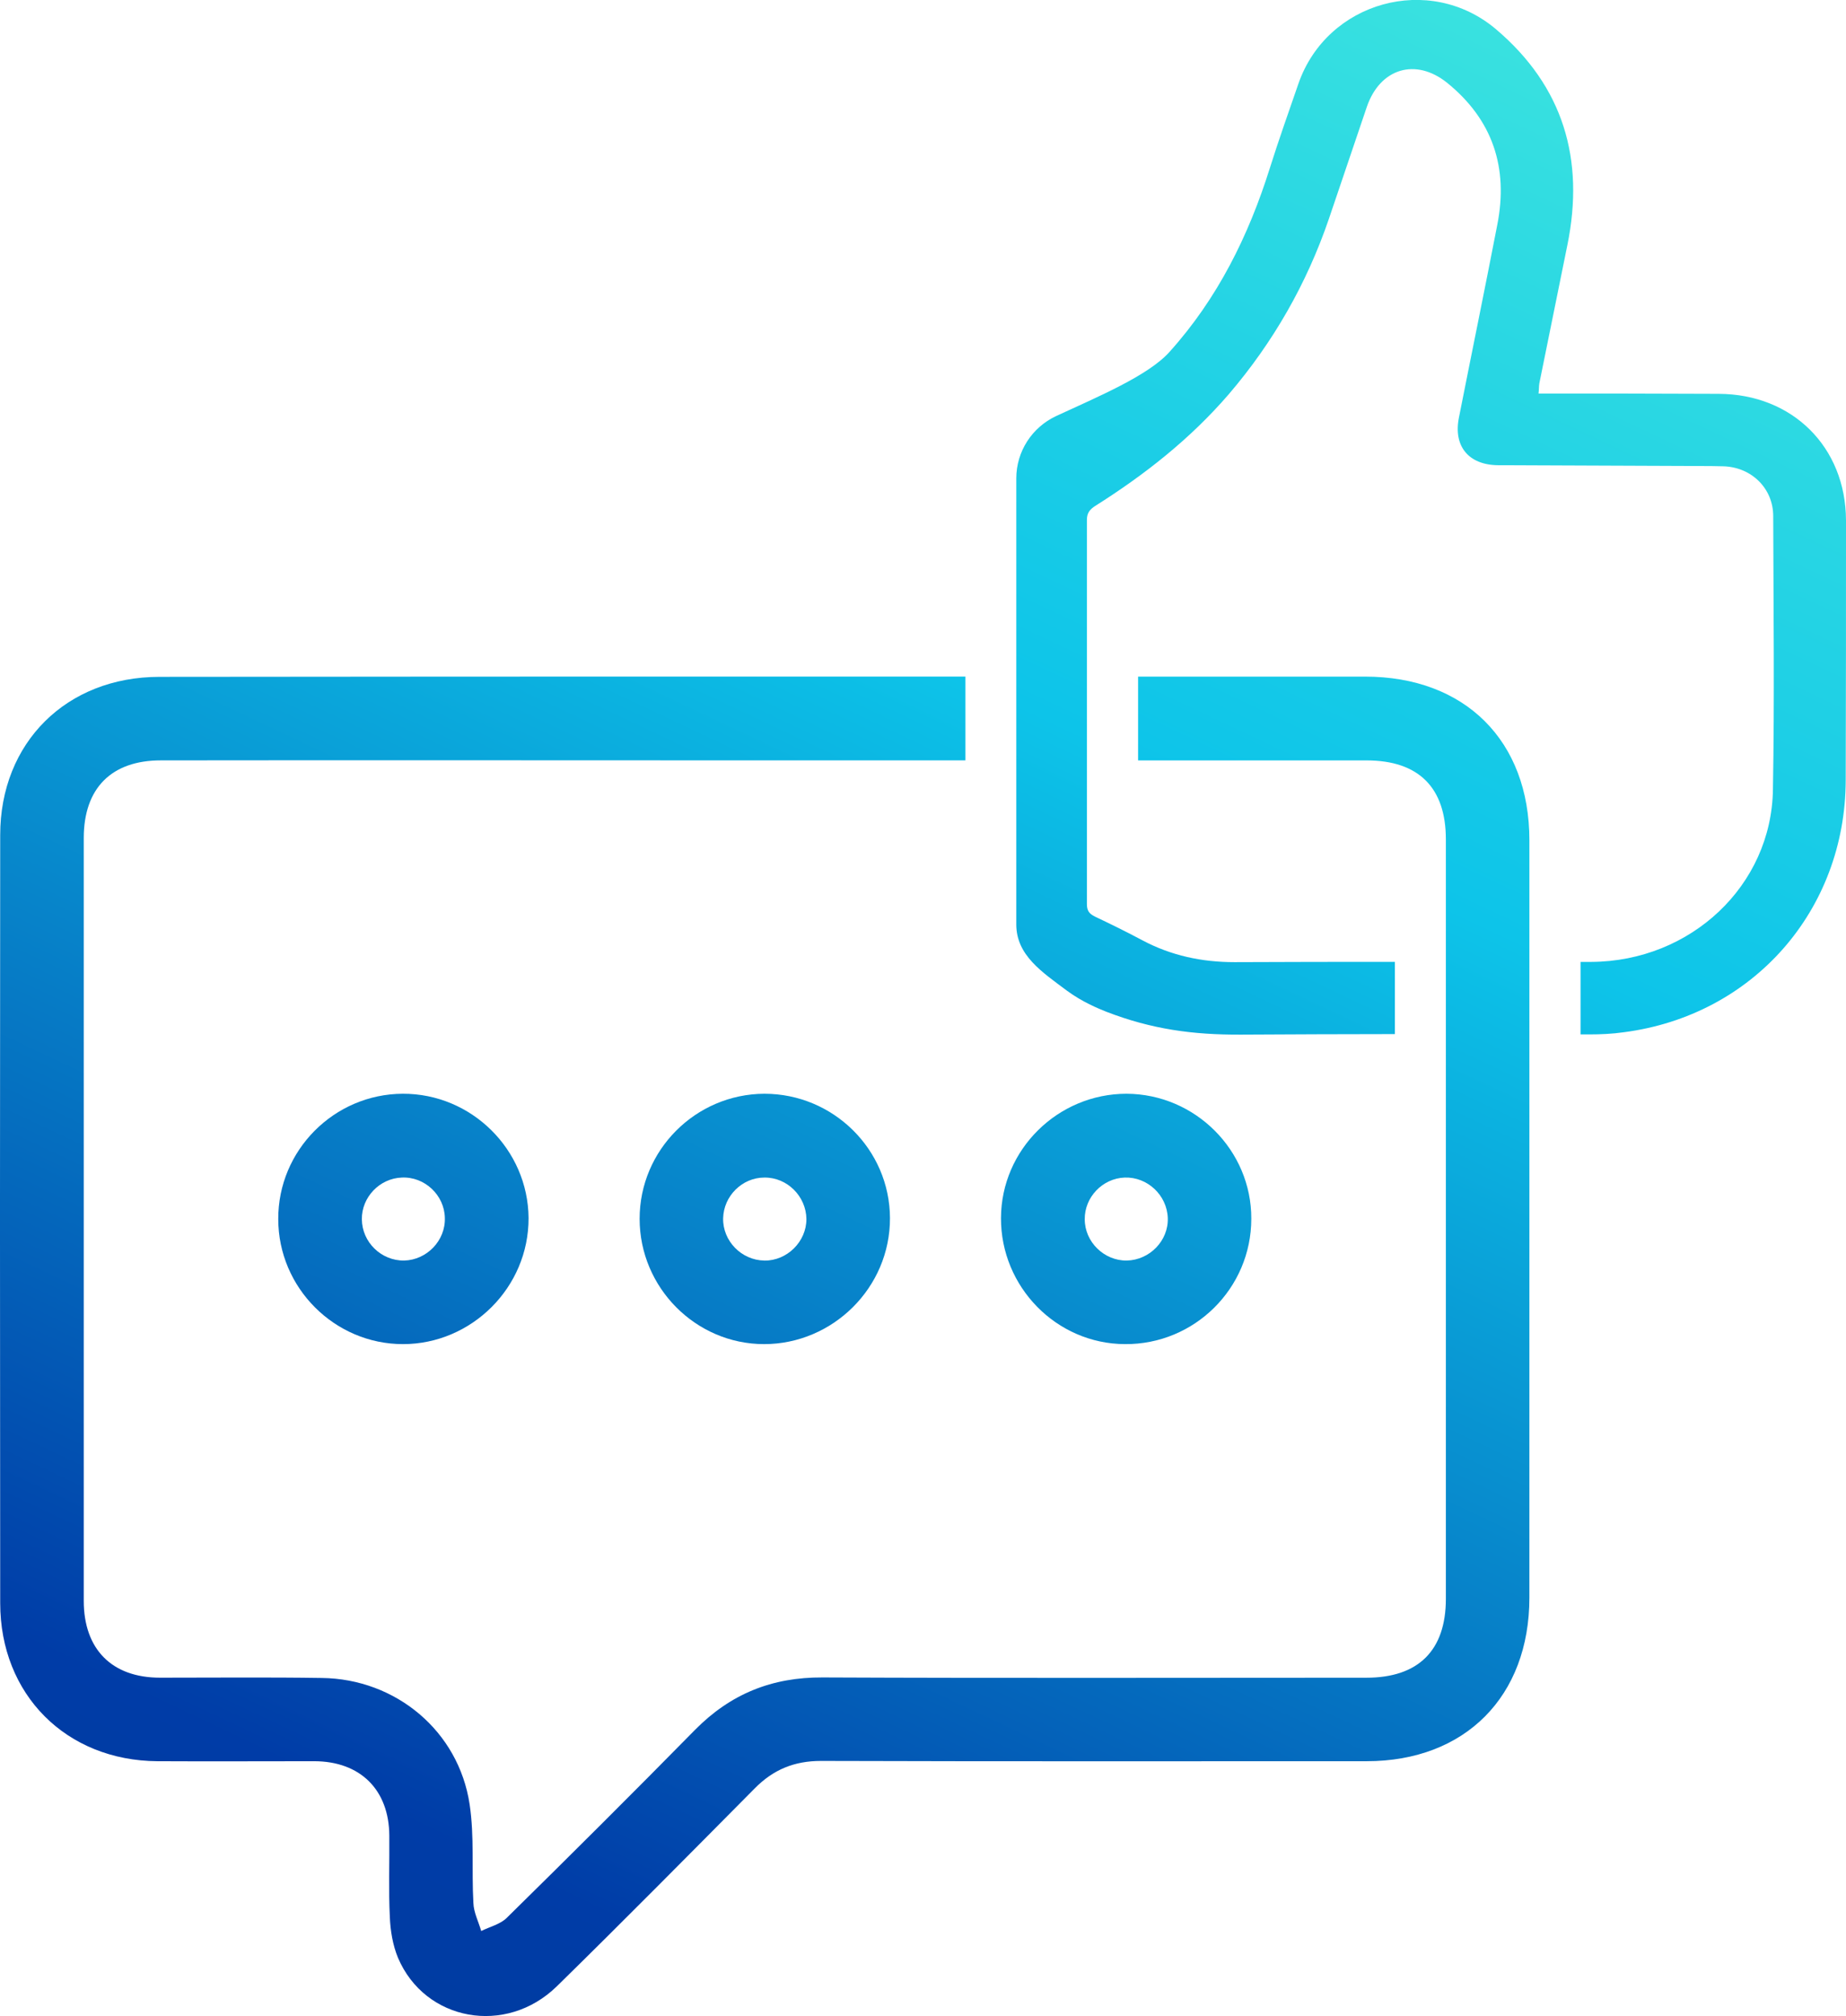
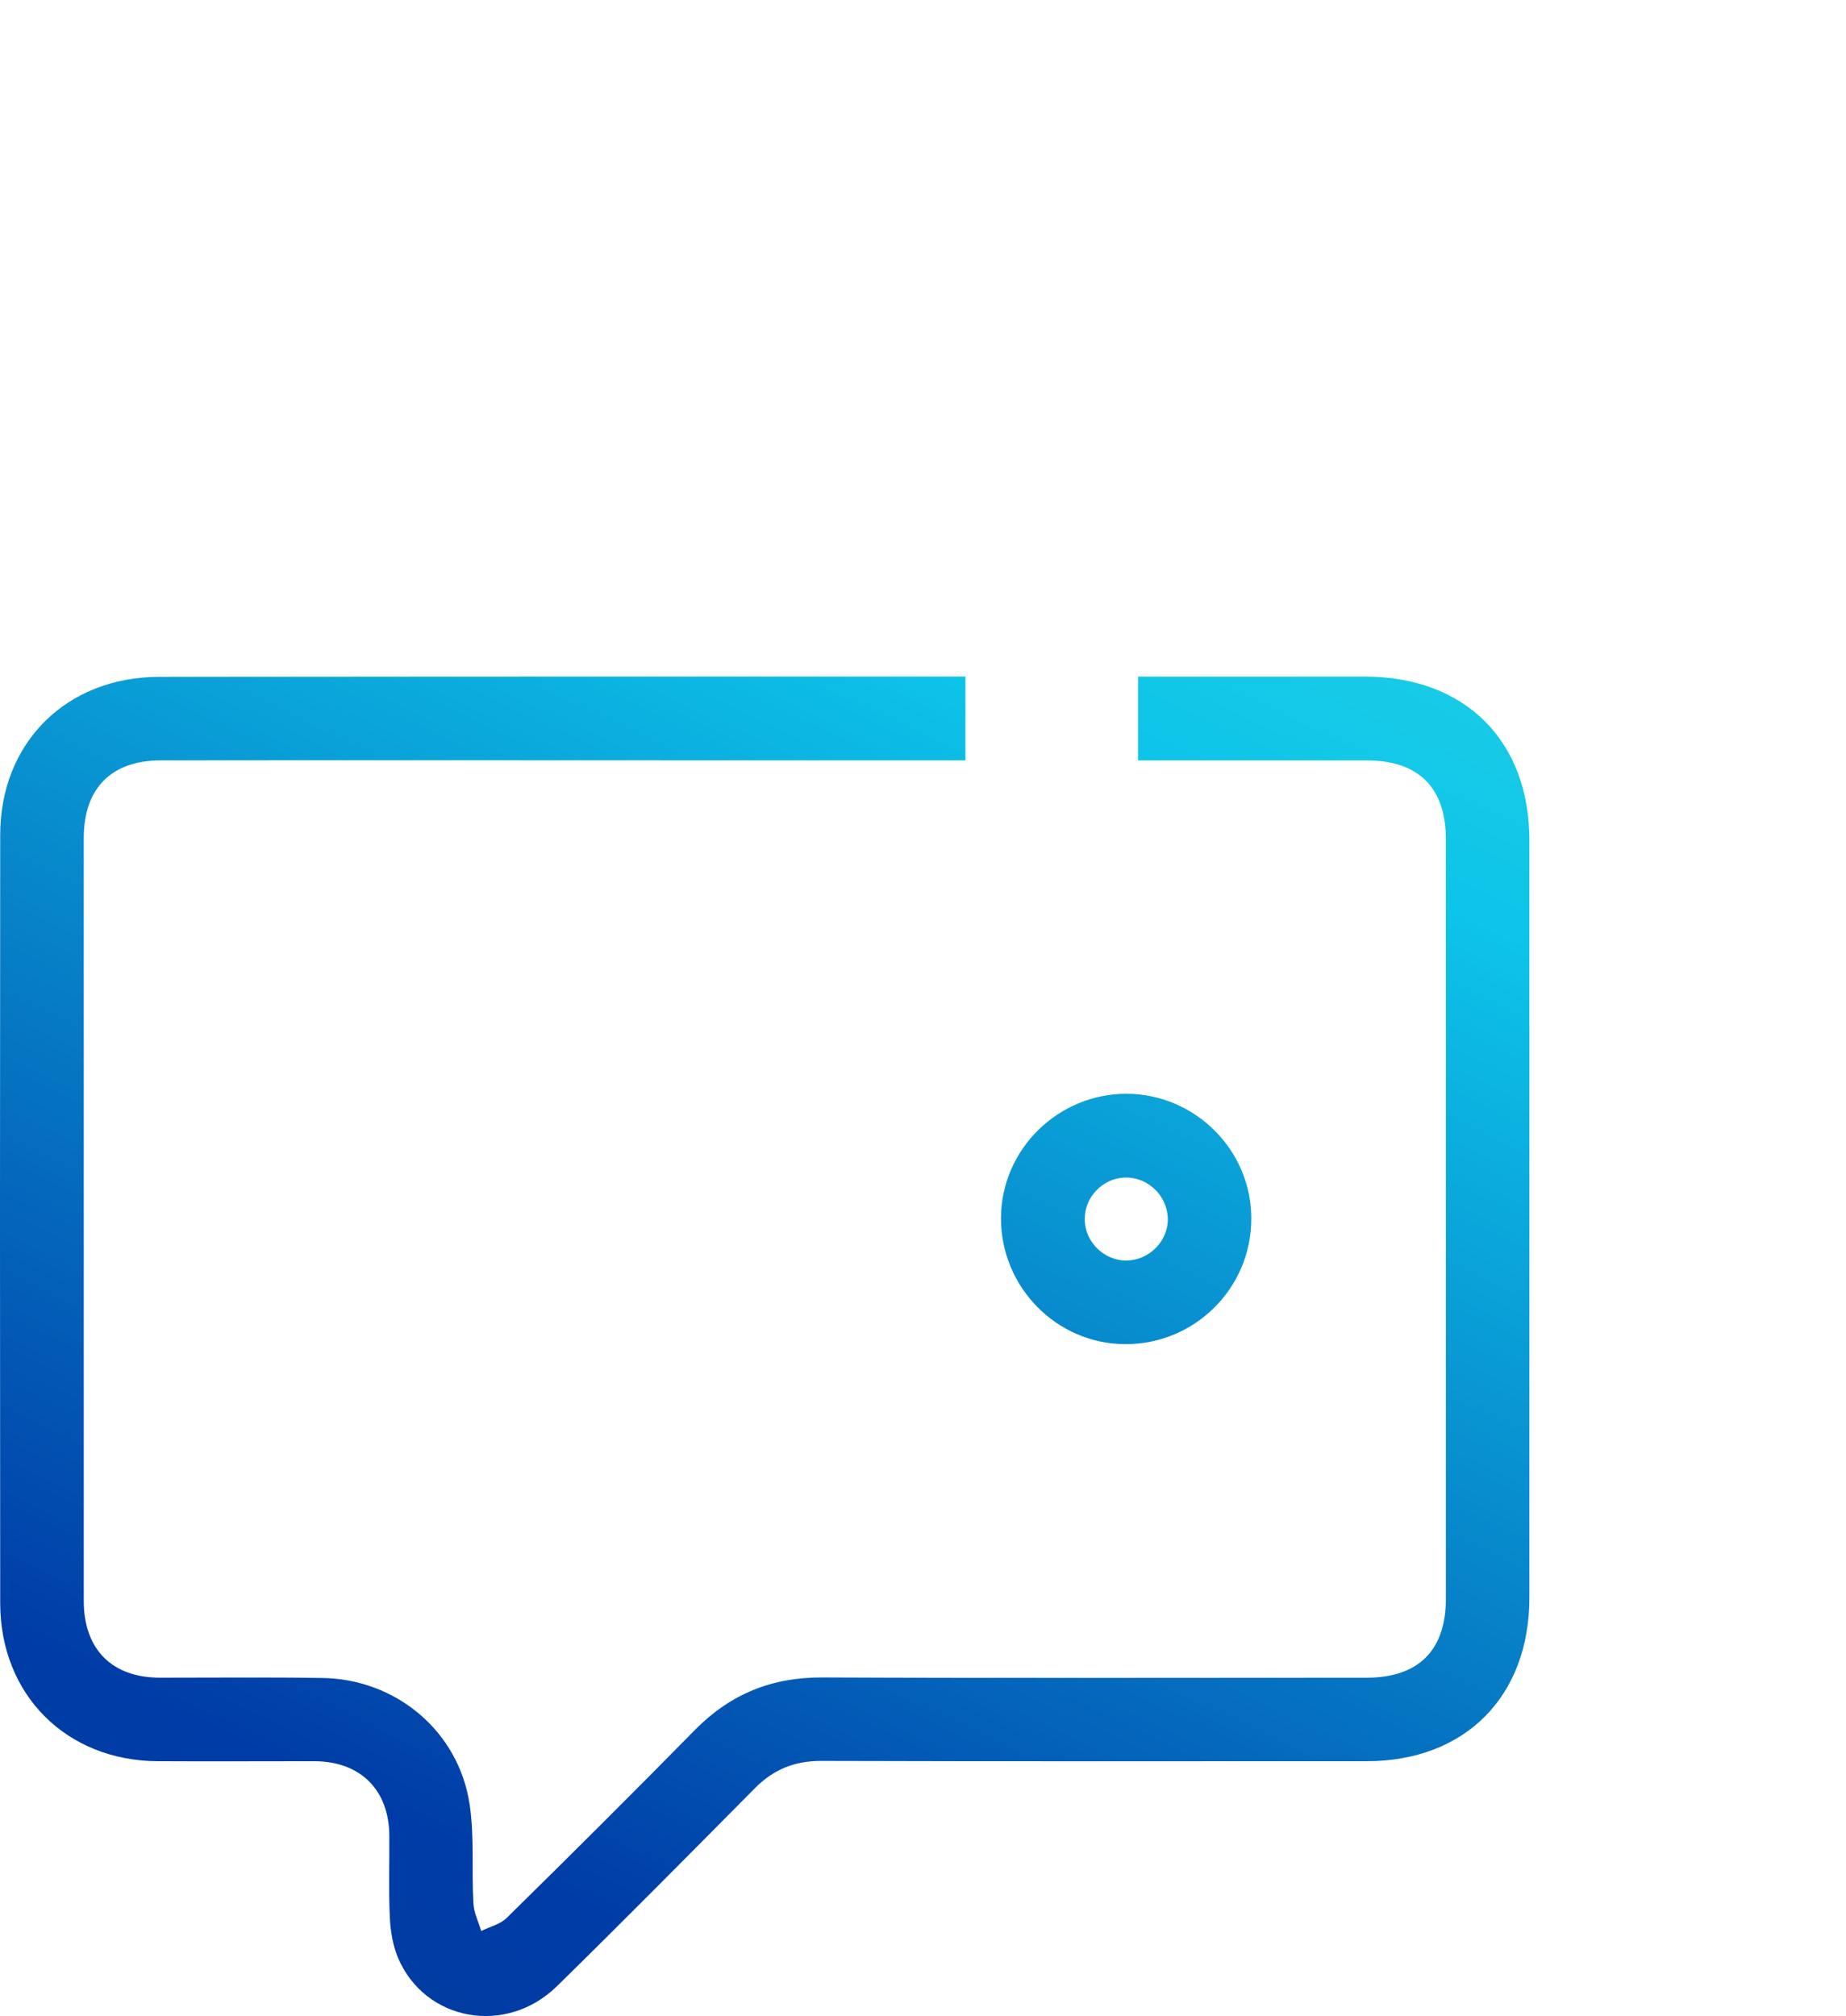
<svg xmlns="http://www.w3.org/2000/svg" xmlns:xlink="http://www.w3.org/1999/xlink" id="uuid-15c59119-4e23-4835-b23d-0f7dfb9a732a" viewBox="0 0 455.77 497.71">
  <defs>
    <style>.uuid-e94c2010-e6a5-4ac5-9b2a-6b4c3d6ff686{fill:url(#uuid-e140786a-7a35-45f1-84b1-c4f5290800f5);}.uuid-f01099ae-0537-4153-bcf9-f5170b28eb29{fill:url(#uuid-27499958-6a97-4b09-aaa9-16f4a651bd0a);}.uuid-7c1bb17c-ebb5-49dd-ba9f-cb1d30cbca65{fill:url(#uuid-5a9e0983-c30a-4f28-b764-aeeabde2e2c8);}.uuid-e144d831-f09b-49df-a8db-3ac3316b7197{fill:url(#uuid-8b358eed-0728-497d-b4d0-3278ab80461a);}.uuid-91133f09-5cf4-4f6b-94e7-c8a80d42ede7{fill:url(#uuid-7e222090-256d-4937-9f02-773c77324582);}</style>
    <linearGradient id="uuid-8b358eed-0728-497d-b4d0-3278ab80461a" x1="360.85" y1="-63.01" x2="33.31" y2="629.78" gradientUnits="userSpaceOnUse">
      <stop offset="0" stop-color="#46eadd" />
      <stop offset=".34" stop-color="#0dc4e9" />
      <stop offset=".75" stop-color="#003ca7" />
      <stop offset="1" stop-color="#023a8c" />
    </linearGradient>
    <linearGradient id="uuid-27499958-6a97-4b09-aaa9-16f4a651bd0a" x1="287.94" y1="-97.48" x2="-39.6" y2="595.31" xlink:href="#uuid-8b358eed-0728-497d-b4d0-3278ab80461a" />
    <linearGradient id="uuid-5a9e0983-c30a-4f28-b764-aeeabde2e2c8" x1="360.87" y1="-63" x2="33.33" y2="629.79" xlink:href="#uuid-8b358eed-0728-497d-b4d0-3278ab80461a" />
    <linearGradient id="uuid-e140786a-7a35-45f1-84b1-c4f5290800f5" x1="433.78" y1="-28.53" x2="106.25" y2="664.26" xlink:href="#uuid-8b358eed-0728-497d-b4d0-3278ab80461a" />
    <linearGradient id="uuid-7e222090-256d-4937-9f02-773c77324582" x1="441.14" y1="-25.05" x2="113.6" y2="667.74" xlink:href="#uuid-8b358eed-0728-497d-b4d0-3278ab80461a" />
  </defs>
  <g id="uuid-25ff6cda-1754-41bd-8000-9c5971f3e2d5">
    <g id="uuid-62b2b238-ddf6-4667-82d8-1d11ef279930">
      <path class="uuid-e144d831-f09b-49df-a8db-3ac3316b7197" d="M377.6,207.41v187.01c0,24.42-15.9,40.38-40.18,40.38-44.91,0-89.81.07-134.72-.07-6.59,0-11.78,2.13-16.37,6.79-16.23,16.37-32.4,32.73-48.83,48.83-12.57,12.31-32.6,8.65-39.25-7.05-1.26-3.06-1.86-6.59-2-9.98-.33-6.72-.07-13.44-.13-20.16-.07-11.31-7.18-18.36-18.56-18.36-12.91,0-25.75.07-38.65,0C16.35,434.67.05,418.37.05,395.75-.02,332.55-.02,269.35.05,206.15c0-22.82,16.37-39.05,39.32-39.05,49.9-.07,99.79-.07,149.69-.07h49.3v20.69h-49.36c-49.76,0-99.53-.07-149.29,0-12.17,0-19.03,6.85-19.03,19.16v188.34c0,11.91,6.92,18.96,18.83,18.96,13.31,0,26.61-.13,39.92.07,18.3.2,33.8,13.11,36.52,31.2,1.2,7.98.47,16.23.93,24.35.07,2.33,1.26,4.59,1.93,6.92,2.13-1.06,4.72-1.66,6.32-3.26,15.63-15.37,31.13-30.8,46.44-46.37,8.78-8.91,19.03-13.04,31.53-12.97,44.71.2,89.48.07,134.25.07,12.84,0,19.63-6.72,19.63-19.49v-187.48c0-12.77-6.72-19.49-19.56-19.49h-56.43v-20.69h56.03c24.68,0,40.58,15.83,40.58,40.38Z" />
-       <path class="uuid-f01099ae-0537-4153-bcf9-f5170b28eb29" d="M99.44,270.02c-16.96.07-30.8,13.97-30.74,30.94,0,16.96,13.9,30.87,30.8,30.87s31.07-13.97,31-31.14c-.13-16.9-14.1-30.74-31.07-30.67ZM99.78,311.2c-5.65.07-10.38-4.52-10.44-10.18-.07-5.45,4.39-10.11,9.85-10.31,5.65-.27,10.51,4.32,10.64,9.91.2,5.66-4.46,10.44-10.05,10.58Z" />
-       <path class="uuid-7c1bb17c-ebb5-49dd-ba9f-cb1d30cbca65" d="M188.72,270.02c-16.96.07-30.8,13.9-30.8,30.87s13.84,30.94,30.74,30.94,31.13-13.9,31.07-31.14c-.07-16.9-13.97-30.67-31-30.67ZM188.72,311.2c-5.66-.07-10.31-4.86-10.18-10.44.13-5.52,4.72-10.05,10.18-10.05,5.59-.07,10.31,4.59,10.38,10.25,0,5.59-4.79,10.31-10.38,10.25Z" />
      <path class="uuid-e94c2010-e6a5-4ac5-9b2a-6b4c3d6ff686" d="M278.14,270.02c-16.96,0-30.94,13.77-31,30.67-.07,17.03,13.7,31.07,30.6,31.14,17.16.13,31.2-13.77,31.2-30.94.07-16.9-13.84-30.8-30.8-30.87ZM278.2,311.2c-5.59.07-10.38-4.59-10.38-10.18-.07-5.45,4.39-10.11,9.85-10.31,5.59-.2,10.45,4.32,10.65,9.98.2,5.59-4.46,10.38-10.11,10.51Z" />
    </g>
    <g id="uuid-ec657ffd-7967-4093-ad86-bcefe0eb92d2">
-       <path class="uuid-91133f09-5cf4-4f6b-94e7-c8a80d42ede7" d="M455.77,128.44c0,21.42,0,42.78-.07,64.13-.07,32.2-22.89,58.15-54.82,62.27-2.79.4-5.65.53-8.52.53h-2.13v-17.9h2.66c24.55-.13,44.51-18.83,44.84-42.58.4-22.49.13-44.97.07-67.46,0-6.85-5.32-12.04-12.18-12.31-2.13-.07-4.26-.07-6.39-.07-16.5-.07-32.93-.13-49.36-.2-7.32-.07-11.11-4.72-9.65-11.84,3.13-15.83,6.39-31.67,9.45-47.5,2.79-14.1-1.13-25.95-12.37-35.06-7.78-6.25-16.57-3.59-19.83,5.92-3.13,9.18-6.25,18.43-9.38,27.68-5.46,15.97-13.71,30.4-24.68,43.24-9.51,11.04-20.76,19.89-33,27.61-1.33.86-2.06,1.73-2.06,3.46v94.8c0,1.66.53,2.39,2,3.13,3.92,1.86,7.85,3.79,11.71,5.85,7.12,3.79,14.7,5.39,22.75,5.39,13.17-.07,26.41-.07,39.58-.07v17.83c-12.64,0-25.28.07-37.92.13-11.98.07-22.15-1.33-33.33-5.65-2-.8-5.92-2.4-9.71-5.19-6.12-4.59-12.51-8.72-12.51-16.37v-110.1c0-6.65,3.86-12.57,9.78-15.37,10.18-4.72,22.82-9.98,28.08-15.9,11.84-13.17,19.49-28.61,24.75-45.37,2.2-6.99,4.66-13.9,7.05-20.82,7.05-20.29,32.33-27.34,48.77-13.44,16.63,14.1,21.95,32.13,17.63,53.29-2.33,11.38-4.59,22.75-6.92,34.13-.13.73-.07,1.46-.2,2.53h21.36c7.72,0,15.43.07,23.15.07,18.16.07,31.33,13.11,31.4,31.2Z" />
-     </g>
+       </g>
  </g>
</svg>